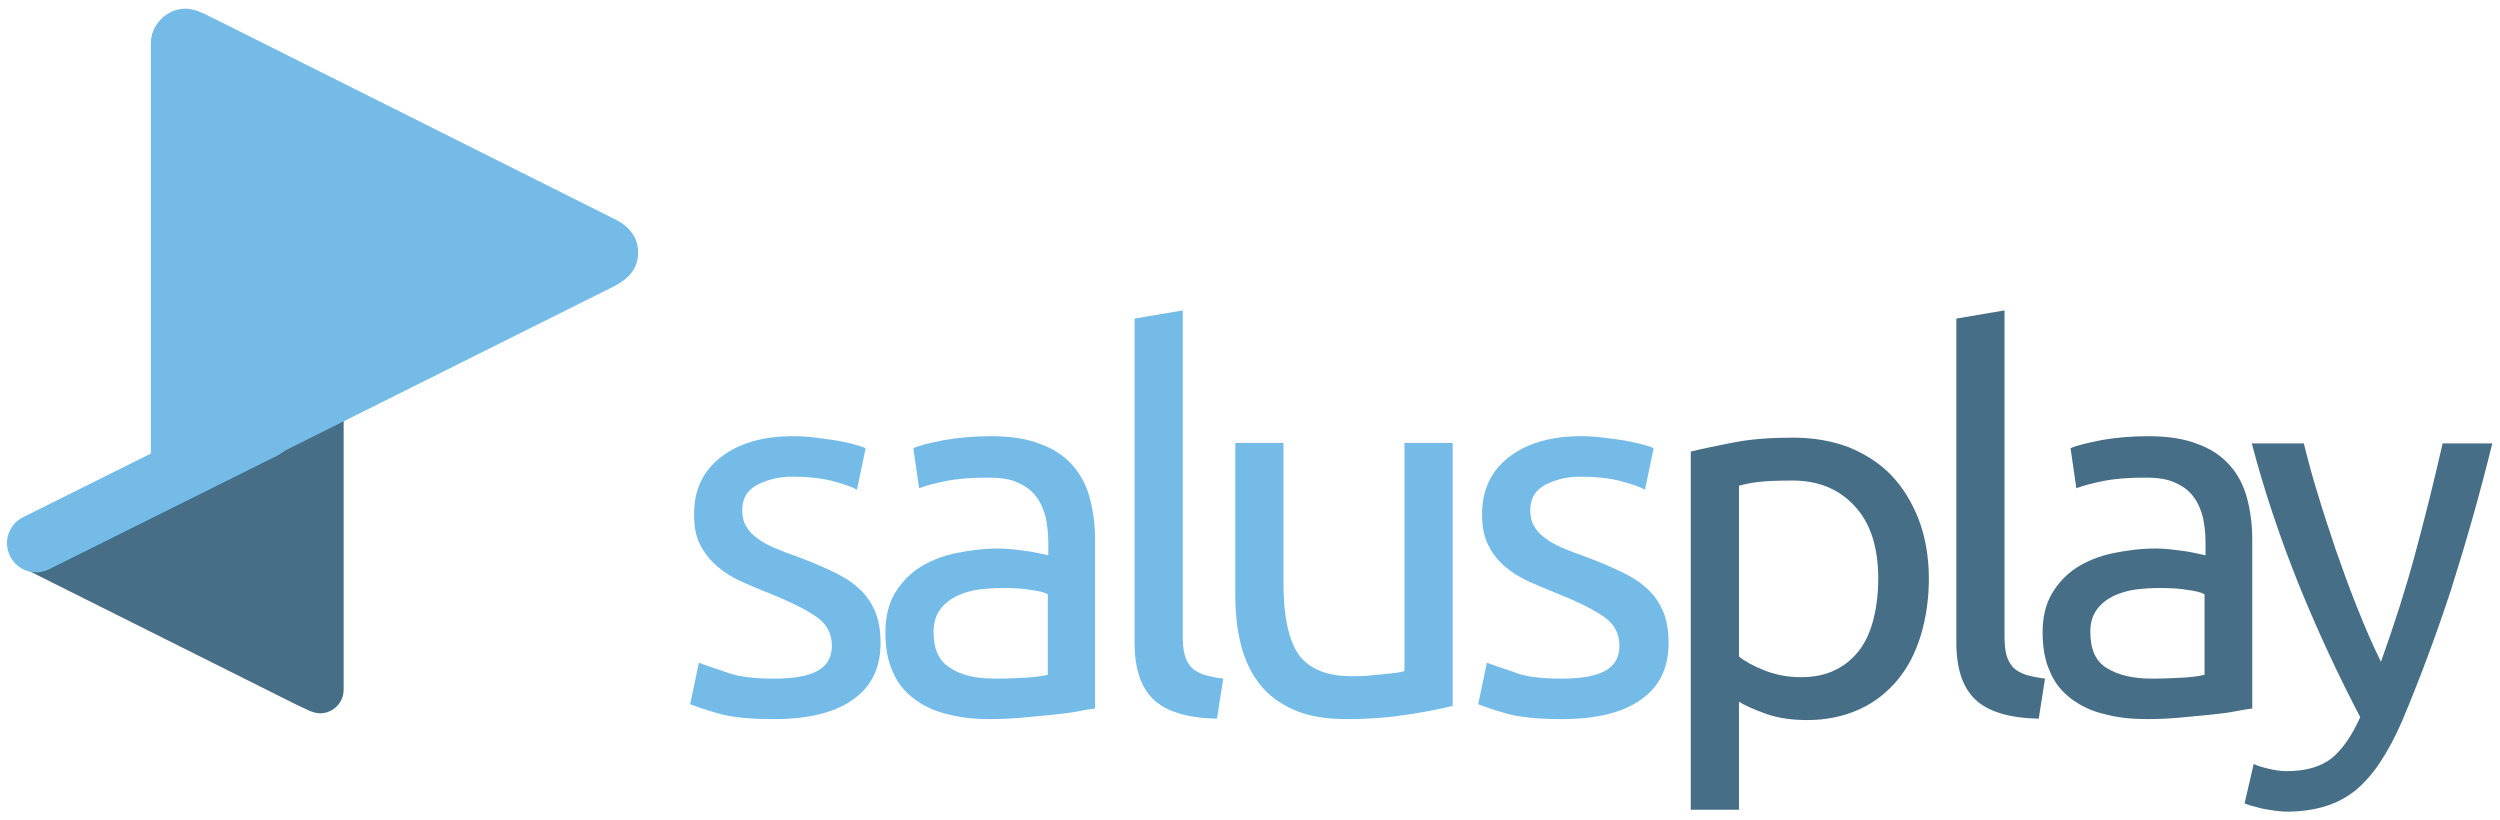
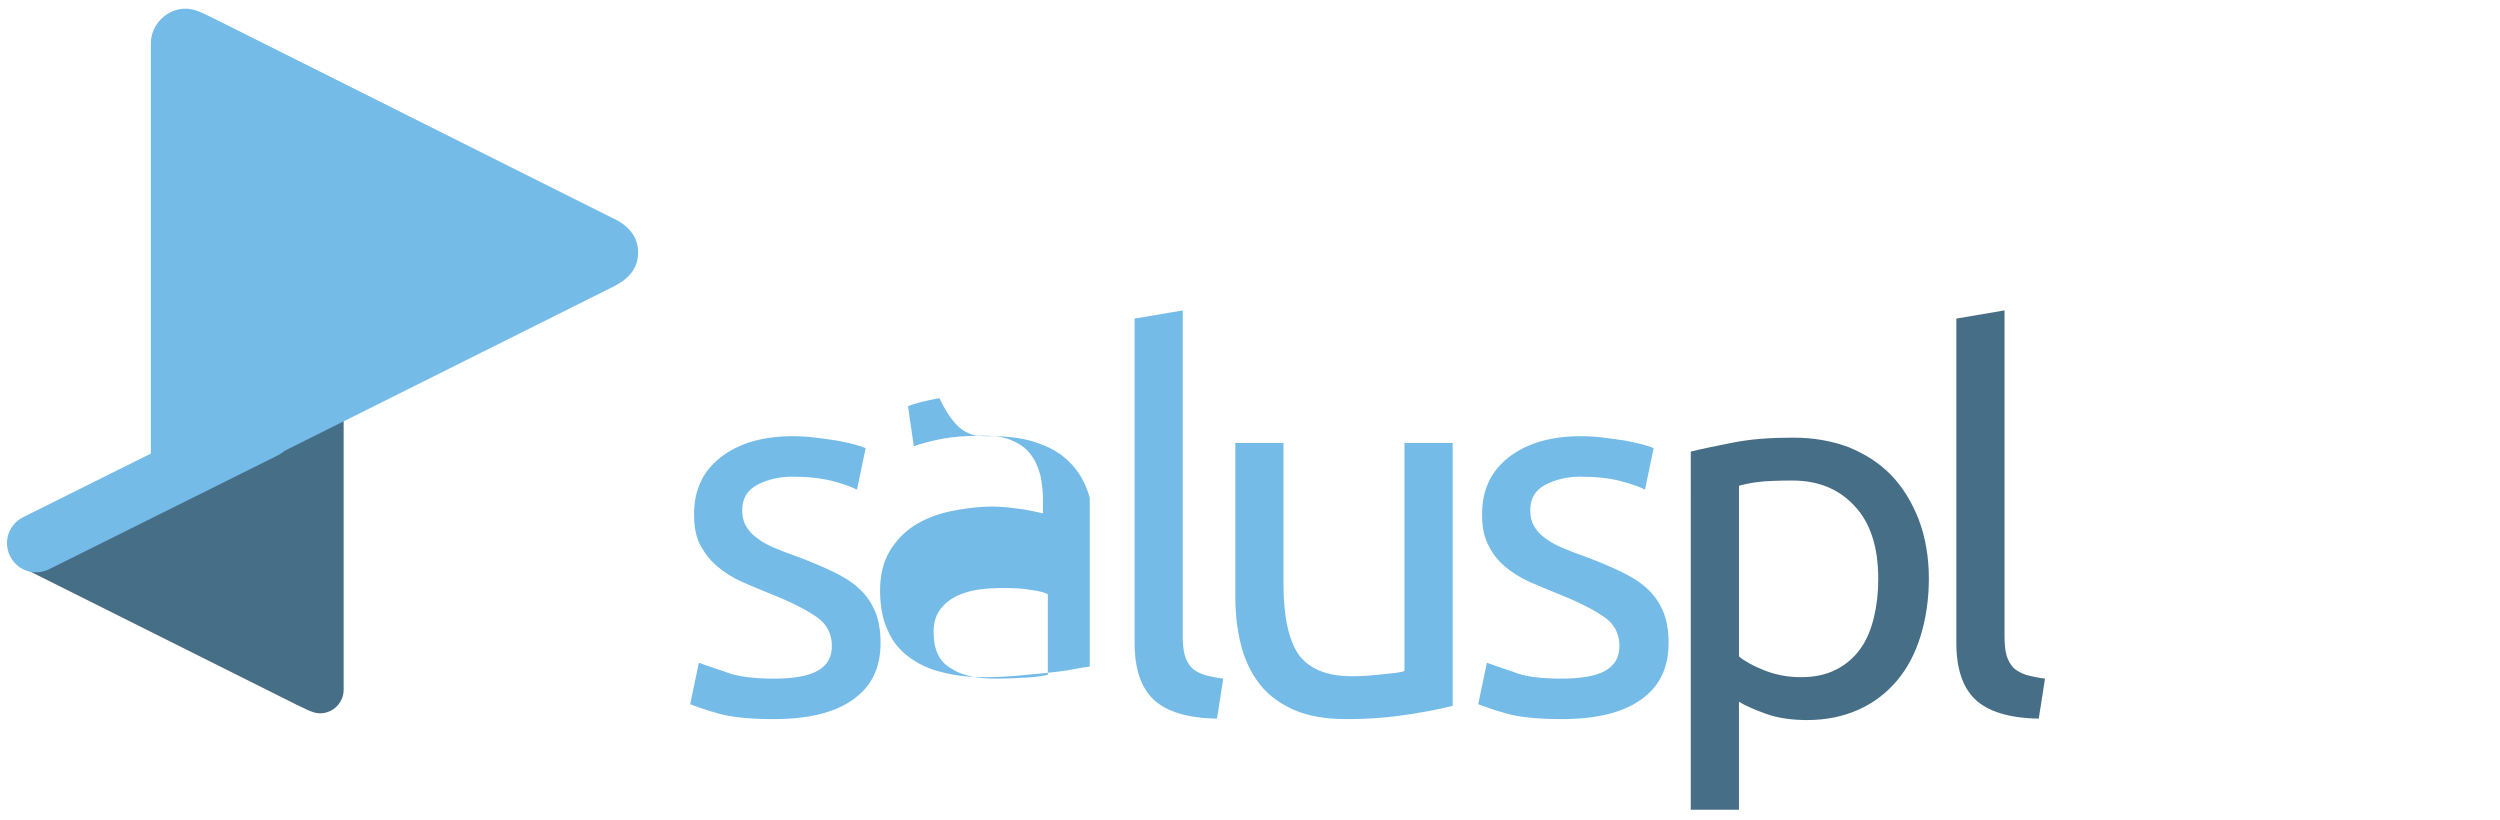
<svg xmlns="http://www.w3.org/2000/svg" version="1.1" id="Capa_3" x="0px" y="0px" viewBox="0 0 518.7 170.1" style="enable-background:new 0 0 518.7 170.1;" xml:space="preserve">
  <style type="text/css">
	.st0{fill:#466E87;}
	.st1{fill:#74BBE8;}
</style>
  <g id="Capa_4">
</g>
  <g>
    <g>
      <path class="st0" d="M71.3,84.1c0-2.7-2.3-4.9-4.9-4.9c-1.7,0-3.3,1.1-4.9,1.8L6.1,108.7c-1.3,0.7-3.7,2-3.7,4.9    c0,2.9,2.3,4.3,3.7,4.9l55.4,27.7c1.6,0.7,3.3,1.8,4.9,1.8c2.7,0,4.9-2.2,4.9-4.9V84.1z" />
      <path class="st1" d="M31.3,95.7c0,3.9,3.3,7.2,7.2,7.2c2.4,0,4.9-1.6,7.2-2.7L127,59.6c2-1,5.4-2.9,5.4-7.2c0-4.3-3.4-6.3-5.4-7.2    L45.7,4.5c-2.4-1.1-4.8-2.7-7.2-2.7c-3.9,0-7.2,3.3-7.2,7.2V95.7z" />
      <path class="st1" d="M60.3,86.4c1.5,3,0.3,6.6-2.7,8.1l-47.4,23.6c-3,1.5-6.6,0.3-8.1-2.7l0,0c-1.5-3-0.3-6.6,2.7-8.1l47.4-23.6    C55.3,82.3,58.9,83.5,60.3,86.4L60.3,86.4z" />
    </g>
    <g>
      <path class="st1" d="M160.5,140.8c4.1,0,7.1-0.5,9.1-1.6c2-1.1,3-2.8,3-5.2c0-2.4-1-4.4-2.9-5.8c-1.9-1.4-5.1-3.1-9.6-4.9    c-2.2-0.9-4.2-1.7-6.2-2.6c-2-0.9-3.7-2-5.1-3.2c-1.4-1.2-2.6-2.7-3.5-4.4c-0.9-1.7-1.3-3.8-1.3-6.4c0-5,1.8-8.9,5.5-11.8    c3.7-2.9,8.7-4.4,15-4.4c1.6,0,3.2,0.1,4.7,0.3c1.6,0.2,3.1,0.4,4.4,0.6c1.4,0.3,2.6,0.5,3.6,0.8c1,0.3,1.8,0.5,2.4,0.8l-1.8,8.6    c-1.1-0.6-2.8-1.2-5.1-1.8c-2.3-0.6-5.1-0.9-8.3-0.9c-2.8,0-5.2,0.6-7.3,1.7c-2.1,1.1-3.1,2.9-3.1,5.2c0,1.2,0.2,2.3,0.7,3.2    c0.5,0.9,1.2,1.8,2.2,2.5c1,0.8,2.2,1.5,3.6,2.1c1.4,0.6,3.2,1.3,5.2,2c2.7,1,5,2,7.1,3c2.1,1,3.9,2.1,5.3,3.4    c1.5,1.3,2.6,2.9,3.4,4.7c0.8,1.8,1.2,4.1,1.2,6.7c0,5.2-1.9,9.1-5.8,11.8c-3.8,2.7-9.3,4-16.4,4c-5,0-8.8-0.4-11.6-1.2    c-2.8-0.8-4.7-1.5-5.7-1.9l1.8-8.6c1.1,0.4,3,1.1,5.5,1.9C153,140.4,156.4,140.8,160.5,140.8z" />
-       <path class="st1" d="M205.6,90.5c4,0,7.4,0.5,10.2,1.6c2.8,1,5,2.5,6.7,4.4c1.7,1.9,2.9,4.2,3.6,6.8c0.7,2.6,1.1,5.5,1.1,8.7v35    c-0.9,0.1-2.1,0.3-3.6,0.6c-1.5,0.3-3.3,0.5-5.2,0.7c-1.9,0.2-4,0.4-6.3,0.6c-2.3,0.2-4.5,0.3-6.7,0.3c-3.2,0-6.1-0.3-8.7-1    c-2.7-0.6-5-1.7-6.9-3.1c-1.9-1.4-3.5-3.2-4.5-5.6c-1.1-2.3-1.6-5.1-1.6-8.3c0-3.1,0.6-5.7,1.9-8c1.3-2.2,3-4,5.1-5.4    c2.2-1.4,4.7-2.4,7.5-3c2.9-0.6,5.9-1,9.1-1c1,0,2,0.1,3.1,0.2c1.1,0.1,2.1,0.3,3.1,0.4c1,0.2,1.8,0.3,2.5,0.5    c0.7,0.1,1.2,0.3,1.5,0.3v-2.8c0-1.7-0.2-3.3-0.5-4.9c-0.4-1.6-1-3.1-1.9-4.3c-0.9-1.3-2.2-2.3-3.8-3c-1.6-0.8-3.7-1.1-6.3-1.1    c-3.3,0-6.2,0.2-8.7,0.7c-2.5,0.5-4.3,1-5.6,1.5l-1.2-8.3c1.3-0.6,3.4-1.1,6.5-1.7C198.8,90.8,202.1,90.5,205.6,90.5z     M206.5,140.8c2.4,0,4.5-0.1,6.3-0.2c1.8-0.1,3.4-0.3,4.6-0.6v-16.7c-0.7-0.4-1.9-0.7-3.5-0.9c-1.6-0.3-3.6-0.4-5.9-0.4    c-1.5,0-3.1,0.1-4.8,0.3c-1.7,0.2-3.2,0.7-4.6,1.3c-1.4,0.7-2.6,1.6-3.5,2.8c-0.9,1.2-1.4,2.7-1.4,4.7c0,3.6,1.1,6.1,3.5,7.5    C199.4,140.1,202.5,140.8,206.5,140.8z" />
+       <path class="st1" d="M205.6,90.5c4,0,7.4,0.5,10.2,1.6c2.8,1,5,2.5,6.7,4.4c1.7,1.9,2.9,4.2,3.6,6.8v35    c-0.9,0.1-2.1,0.3-3.6,0.6c-1.5,0.3-3.3,0.5-5.2,0.7c-1.9,0.2-4,0.4-6.3,0.6c-2.3,0.2-4.5,0.3-6.7,0.3c-3.2,0-6.1-0.3-8.7-1    c-2.7-0.6-5-1.7-6.9-3.1c-1.9-1.4-3.5-3.2-4.5-5.6c-1.1-2.3-1.6-5.1-1.6-8.3c0-3.1,0.6-5.7,1.9-8c1.3-2.2,3-4,5.1-5.4    c2.2-1.4,4.7-2.4,7.5-3c2.9-0.6,5.9-1,9.1-1c1,0,2,0.1,3.1,0.2c1.1,0.1,2.1,0.3,3.1,0.4c1,0.2,1.8,0.3,2.5,0.5    c0.7,0.1,1.2,0.3,1.5,0.3v-2.8c0-1.7-0.2-3.3-0.5-4.9c-0.4-1.6-1-3.1-1.9-4.3c-0.9-1.3-2.2-2.3-3.8-3c-1.6-0.8-3.7-1.1-6.3-1.1    c-3.3,0-6.2,0.2-8.7,0.7c-2.5,0.5-4.3,1-5.6,1.5l-1.2-8.3c1.3-0.6,3.4-1.1,6.5-1.7C198.8,90.8,202.1,90.5,205.6,90.5z     M206.5,140.8c2.4,0,4.5-0.1,6.3-0.2c1.8-0.1,3.4-0.3,4.6-0.6v-16.7c-0.7-0.4-1.9-0.7-3.5-0.9c-1.6-0.3-3.6-0.4-5.9-0.4    c-1.5,0-3.1,0.1-4.8,0.3c-1.7,0.2-3.2,0.7-4.6,1.3c-1.4,0.7-2.6,1.6-3.5,2.8c-0.9,1.2-1.4,2.7-1.4,4.7c0,3.6,1.1,6.1,3.5,7.5    C199.4,140.1,202.5,140.8,206.5,140.8z" />
      <path class="st1" d="M252.5,149.1c-6.2-0.1-10.6-1.5-13.2-4c-2.6-2.5-3.9-6.4-3.9-11.8V66.1l10-1.7v67.4c0,1.7,0.1,3,0.4,4.1    c0.3,1.1,0.8,1.9,1.4,2.6c0.6,0.6,1.5,1.1,2.6,1.5c1.1,0.3,2.4,0.6,4,0.8L252.5,149.1z" />
      <path class="st1" d="M301.6,146.4c-2.3,0.6-5.3,1.2-9.1,1.8c-3.8,0.6-8.1,1-13.1,1c-4.3,0-7.9-0.6-10.9-1.9    c-2.9-1.3-5.3-3-7.1-5.3c-1.8-2.3-3.1-5-3.9-8.1c-0.8-3.1-1.2-6.6-1.2-10.4V91.9h10v29.3c0,6.8,1.1,11.7,3.2,14.7    c2.2,2.9,5.8,4.4,10.9,4.4c1.1,0,2.2,0,3.3-0.1c1.1-0.1,2.2-0.2,3.2-0.3c1-0.1,1.9-0.2,2.7-0.3c0.8-0.1,1.4-0.2,1.8-0.4V91.9h10    V146.4z" />
      <path class="st1" d="M323.9,140.8c4.1,0,7.1-0.5,9.1-1.6c2-1.1,3-2.8,3-5.2c0-2.4-1-4.4-2.9-5.8c-1.9-1.4-5.1-3.1-9.6-4.9    c-2.2-0.9-4.2-1.7-6.2-2.6c-2-0.9-3.7-2-5.1-3.2c-1.4-1.2-2.6-2.7-3.4-4.4c-0.9-1.7-1.3-3.8-1.3-6.4c0-5,1.8-8.9,5.5-11.8    c3.7-2.9,8.7-4.4,15-4.4c1.6,0,3.2,0.1,4.7,0.3c1.6,0.2,3.1,0.4,4.4,0.6c1.4,0.3,2.6,0.5,3.6,0.8c1,0.3,1.9,0.5,2.4,0.8l-1.8,8.6    c-1.1-0.6-2.8-1.2-5.1-1.8c-2.3-0.6-5.1-0.9-8.3-0.9c-2.8,0-5.2,0.6-7.3,1.7c-2.1,1.1-3.1,2.9-3.1,5.2c0,1.2,0.2,2.3,0.7,3.2    c0.5,0.9,1.2,1.8,2.2,2.5c1,0.8,2.2,1.5,3.6,2.1c1.4,0.6,3.2,1.3,5.2,2c2.7,1,5,2,7.1,3c2.1,1,3.9,2.1,5.3,3.4    c1.5,1.3,2.6,2.9,3.4,4.7c0.8,1.8,1.2,4.1,1.2,6.7c0,5.2-1.9,9.1-5.8,11.8c-3.8,2.7-9.3,4-16.4,4c-5,0-8.8-0.4-11.6-1.2    c-2.8-0.8-4.7-1.5-5.7-1.9l1.8-8.6c1.1,0.4,3,1.1,5.5,1.9C316.3,140.4,319.7,140.8,323.9,140.8z" />
      <path class="st0" d="M400.2,120.1c0,4.2-0.6,8.2-1.7,11.8c-1.1,3.6-2.7,6.7-4.9,9.3c-2.2,2.6-4.8,4.6-7.9,6    c-3.1,1.4-6.7,2.2-10.7,2.2c-3.2,0-6.1-0.4-8.6-1.3c-2.5-0.9-4.3-1.7-5.6-2.5v22.4h-10V93.7c2.4-0.6,5.3-1.2,8.9-1.9    c3.6-0.7,7.7-1,12.3-1c4.3,0,8.2,0.7,11.6,2c3.4,1.4,6.4,3.3,8.8,5.8c2.4,2.5,4.3,5.6,5.7,9.2    C399.5,111.5,400.2,115.6,400.2,120.1z M389.7,120.1c0-6.5-1.6-11.6-4.9-15.1c-3.2-3.5-7.5-5.3-12.9-5.3c-3,0-5.4,0.1-7.1,0.3    c-1.7,0.2-3,0.5-4,0.8v35.4c1.2,1,3,2,5.3,2.9c2.3,0.9,4.8,1.4,7.5,1.4c2.9,0,5.3-0.5,7.4-1.6c2-1,3.7-2.5,5-4.3    c1.3-1.8,2.2-4,2.8-6.5C389.4,125.6,389.7,123,389.7,120.1z" />
      <path class="st0" d="M423,149.1c-6.2-0.1-10.6-1.5-13.2-4c-2.6-2.5-3.9-6.4-3.9-11.8V66.1l10-1.7v67.4c0,1.7,0.1,3,0.4,4.1    c0.3,1.1,0.8,1.9,1.4,2.6c0.6,0.6,1.5,1.1,2.6,1.5c1.1,0.3,2.4,0.6,4,0.8L423,149.1z" />
-       <path class="st0" d="M445.7,90.5c4,0,7.4,0.5,10.2,1.6c2.8,1,5,2.5,6.7,4.4c1.7,1.9,2.9,4.2,3.6,6.8c0.7,2.6,1.1,5.5,1.1,8.7v35    c-0.9,0.1-2.1,0.3-3.6,0.6c-1.5,0.3-3.3,0.5-5.2,0.7c-1.9,0.2-4,0.4-6.3,0.6c-2.3,0.2-4.5,0.3-6.7,0.3c-3.2,0-6.1-0.3-8.7-1    c-2.7-0.6-5-1.7-6.9-3.1c-1.9-1.4-3.5-3.2-4.5-5.6c-1.1-2.3-1.6-5.1-1.6-8.3c0-3.1,0.6-5.7,1.9-8c1.3-2.2,3-4,5.1-5.4    c2.2-1.4,4.7-2.4,7.5-3c2.9-0.6,5.9-1,9.1-1c1,0,2,0.1,3.1,0.2c1.1,0.1,2.1,0.3,3.1,0.4c1,0.2,1.8,0.3,2.5,0.5    c0.7,0.1,1.2,0.3,1.5,0.3v-2.8c0-1.7-0.2-3.3-0.5-4.9c-0.4-1.6-1-3.1-1.9-4.3c-0.9-1.3-2.2-2.3-3.8-3c-1.6-0.8-3.7-1.1-6.3-1.1    c-3.3,0-6.2,0.2-8.7,0.7c-2.5,0.5-4.3,1-5.6,1.5l-1.2-8.3c1.3-0.6,3.5-1.1,6.5-1.7C438.9,90.8,442.2,90.5,445.7,90.5z     M446.5,140.8c2.4,0,4.5-0.1,6.3-0.2c1.8-0.1,3.4-0.3,4.6-0.6v-16.7c-0.7-0.4-1.9-0.7-3.5-0.9c-1.6-0.3-3.6-0.4-5.9-0.4    c-1.5,0-3.1,0.1-4.8,0.3c-1.7,0.2-3.2,0.7-4.6,1.3c-1.4,0.7-2.6,1.6-3.5,2.8c-0.9,1.2-1.4,2.7-1.4,4.7c0,3.6,1.1,6.1,3.4,7.5    C439.5,140.1,442.6,140.8,446.5,140.8z" />
-       <path class="st0" d="M467.6,158.5c0.8,0.4,1.8,0.7,3.1,1c1.3,0.3,2.5,0.5,3.7,0.5c4,0,7-0.9,9.3-2.6c2.2-1.8,4.2-4.6,6-8.6    c-4.5-8.6-8.8-17.8-12.7-27.4c-3.9-9.7-7.2-19.5-9.8-29.4H478c0.8,3.2,1.7,6.7,2.9,10.5c1.1,3.7,2.4,7.6,3.7,11.5    c1.4,4,2.8,7.9,4.4,11.9c1.6,4,3.2,7.8,5,11.4c2.7-7.5,5.1-15,7.1-22.4c2-7.4,3.9-15,5.7-22.9h10.3c-2.6,10.6-5.5,20.7-8.6,30.5    c-3.2,9.7-6.6,18.8-10.2,27.3c-1.4,3.2-2.9,6-4.5,8.4c-1.5,2.3-3.3,4.3-5.1,5.8c-1.9,1.5-4,2.6-6.3,3.3c-2.3,0.7-5,1.1-7.9,1.1    c-0.8,0-1.6-0.1-2.5-0.2c-0.9-0.1-1.7-0.3-2.5-0.4c-0.8-0.2-1.6-0.4-2.3-0.6c-0.7-0.2-1.2-0.4-1.5-0.5L467.6,158.5z" />
    </g>
  </g>
</svg>